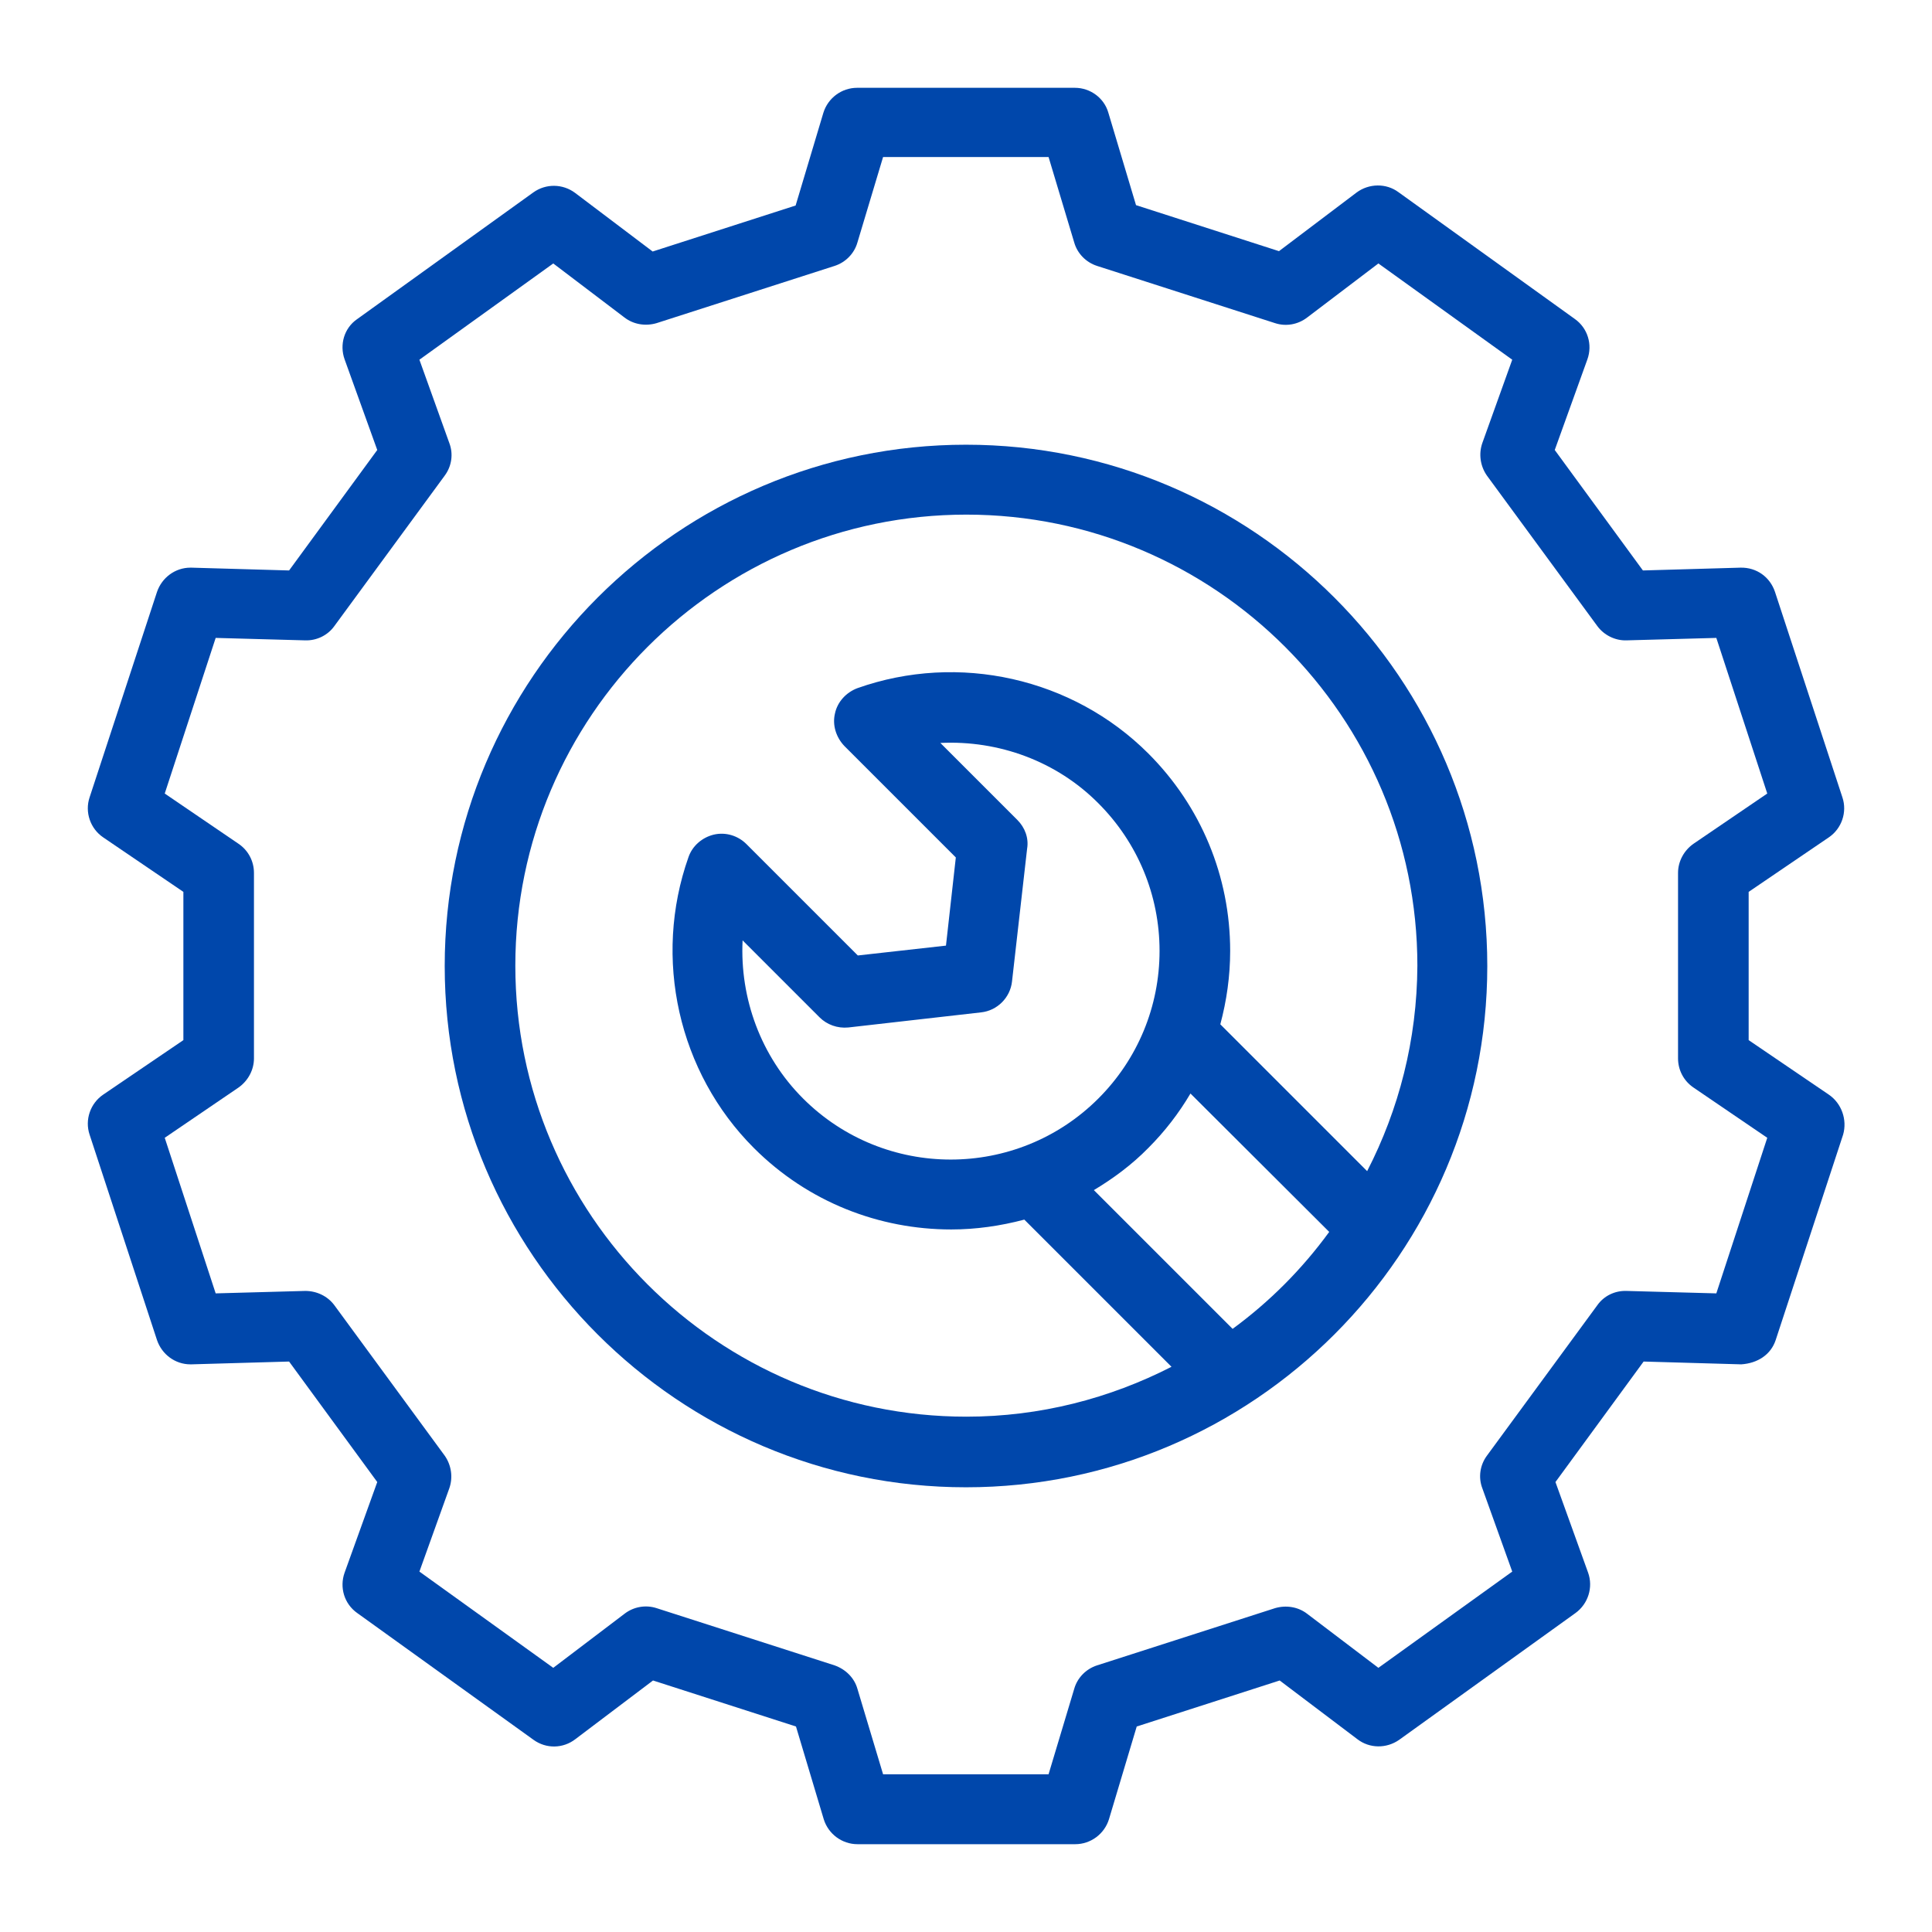
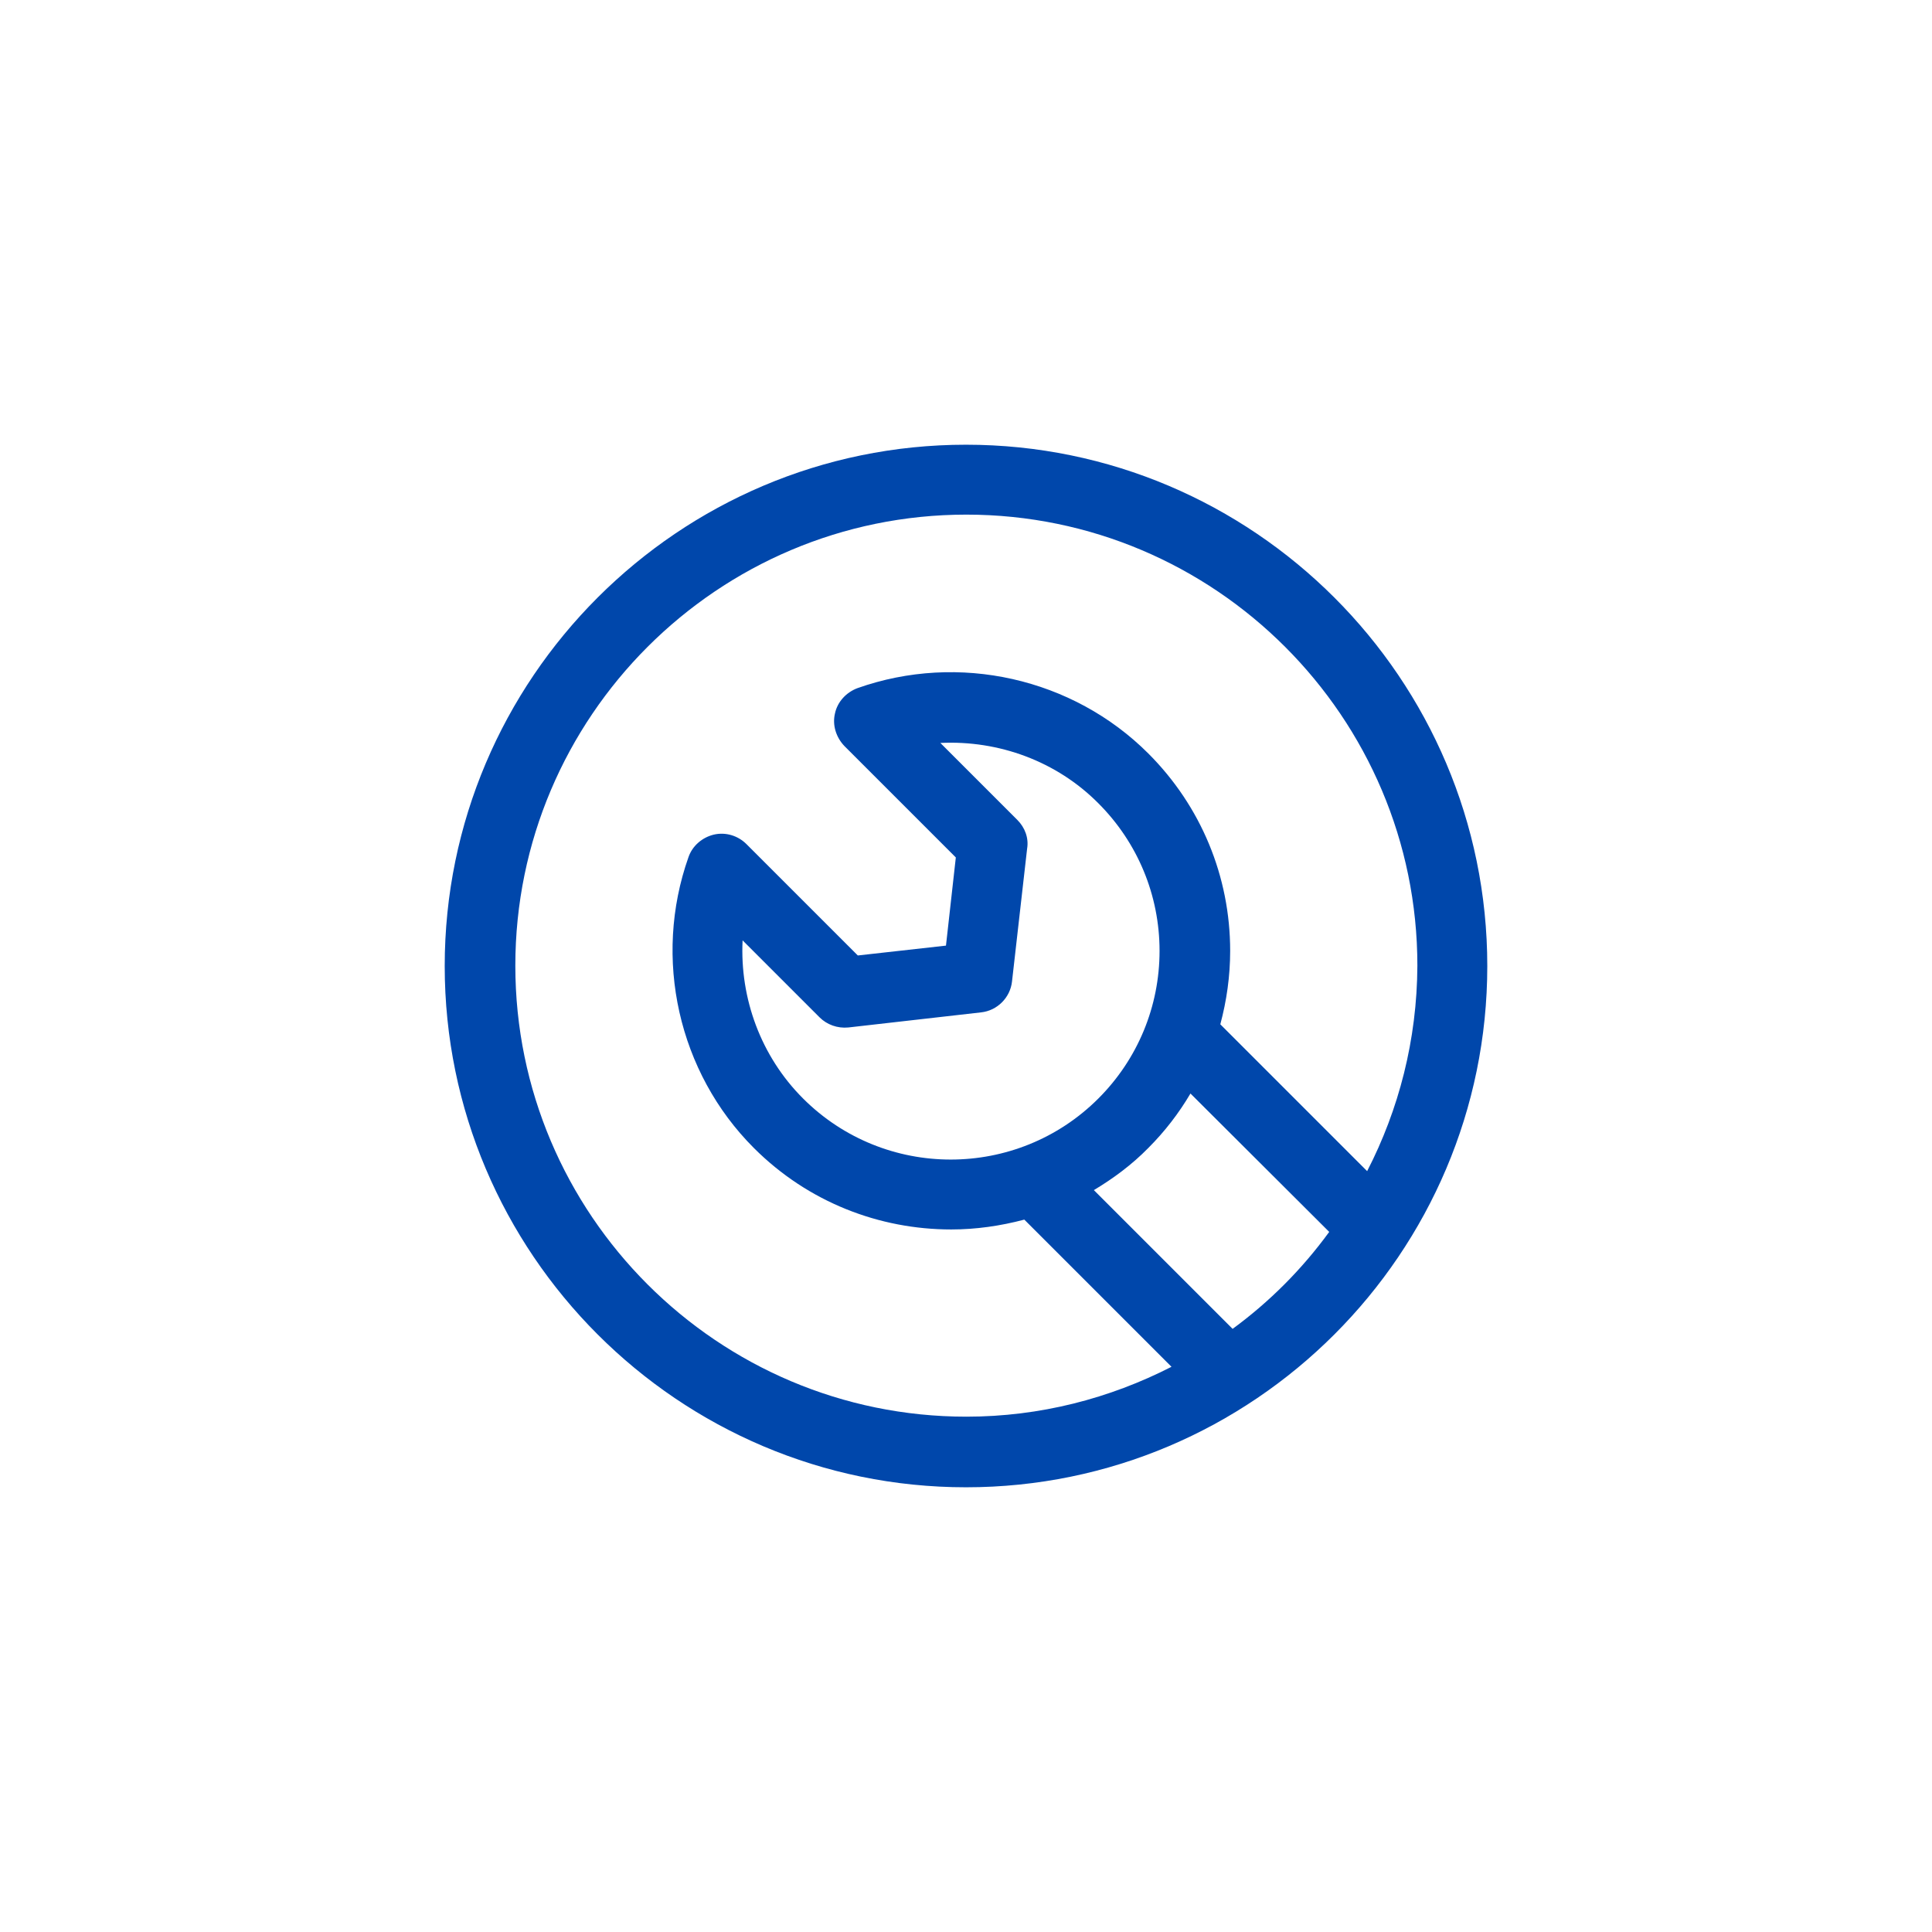
<svg xmlns="http://www.w3.org/2000/svg" width="60" height="60" viewBox="0 0 60 60" fill="none">
-   <path d="M56.793 33.993L54.306 32.302V27.698L56.793 26.007C57.196 25.735 57.371 25.222 57.218 24.764L55.124 18.382C54.971 17.924 54.556 17.618 54.054 17.629L51.022 17.716L48.284 13.975L49.298 11.16C49.462 10.702 49.309 10.189 48.906 9.905L43.429 5.967C43.047 5.684 42.513 5.695 42.131 5.978L39.72 7.8L35.28 6.371L34.418 3.491C34.287 3.044 33.862 2.727 33.382 2.727H26.618C26.138 2.727 25.713 3.044 25.571 3.502L24.709 6.382L20.269 7.811L17.858 5.989C17.476 5.705 16.953 5.695 16.56 5.978L11.084 9.916C10.691 10.189 10.538 10.702 10.702 11.16L11.716 13.975L8.978 17.716L5.945 17.629C5.935 17.629 5.924 17.629 5.913 17.629C5.444 17.629 5.029 17.935 4.876 18.382L2.782 24.764C2.629 25.222 2.804 25.735 3.207 26.007L5.695 27.698V32.302L3.207 33.993C2.804 34.266 2.629 34.778 2.782 35.236L4.876 41.618C5.029 42.066 5.444 42.371 5.913 42.371C5.924 42.371 5.935 42.371 5.945 42.371L8.978 42.284L11.716 46.026L10.702 48.84C10.538 49.298 10.691 49.811 11.095 50.095L16.571 54.033C16.964 54.316 17.487 54.306 17.869 54.011L20.28 52.189L24.72 53.618L25.582 56.498C25.724 56.956 26.149 57.273 26.629 57.273H33.393C33.873 57.273 34.298 56.956 34.44 56.498L35.302 53.618L39.742 52.189L42.153 54.011C42.535 54.306 43.058 54.306 43.451 54.033L48.927 50.095C49.32 49.811 49.484 49.298 49.32 48.84L48.306 46.026L51.044 42.284L54.076 42.371C54.578 42.338 54.993 42.076 55.145 41.618L57.24 35.236C57.371 34.778 57.196 34.266 56.793 33.993ZM53.302 40.167L50.509 40.091C50.149 40.08 49.811 40.244 49.604 40.538L46.178 45.207C45.96 45.502 45.906 45.884 46.036 46.222L46.964 48.807L42.807 51.796L40.593 50.116C40.309 49.898 39.938 49.844 39.6 49.942L34.069 51.72C33.731 51.829 33.458 52.102 33.36 52.451L32.564 55.102H27.425L26.629 52.451C26.531 52.102 26.258 51.84 25.92 51.72L20.389 49.942C20.051 49.833 19.68 49.898 19.396 50.116L17.182 51.796L13.025 48.807L13.953 46.222C14.073 45.884 14.018 45.502 13.811 45.207L10.386 40.538C10.178 40.255 9.84 40.091 9.48 40.091L6.698 40.167L5.116 35.335L7.407 33.775C7.702 33.567 7.887 33.229 7.887 32.869V27.109C7.887 26.749 7.713 26.411 7.407 26.204L5.116 24.644L6.698 19.811L9.48 19.887C9.829 19.898 10.178 19.735 10.386 19.44L13.811 14.771C14.029 14.476 14.084 14.095 13.953 13.756L13.025 11.171L17.182 8.182L19.396 9.862C19.68 10.08 20.051 10.135 20.389 10.036L25.92 8.258C26.258 8.149 26.531 7.876 26.629 7.527L27.425 4.876H32.564L33.36 7.527C33.458 7.876 33.731 8.149 34.069 8.258L39.6 10.036C39.938 10.146 40.309 10.08 40.593 9.862L42.807 8.182L46.964 11.171L46.036 13.756C45.916 14.095 45.971 14.476 46.178 14.771L49.604 19.44C49.811 19.724 50.16 19.898 50.509 19.887L53.302 19.811L54.884 24.644L52.593 26.204C52.298 26.411 52.113 26.749 52.113 27.109V32.869C52.113 33.229 52.287 33.567 52.593 33.775L54.884 35.335L53.302 40.167Z" fill="#0047AB" />
  <path d="M30 13.811C21.076 13.811 13.811 21.076 13.811 30C13.811 38.924 21.076 46.189 30 46.189C38.924 46.189 46.189 38.924 46.189 30C46.189 21.076 38.924 13.811 30 13.811ZM38.28 41.269L33.971 36.96C34.571 36.6 35.149 36.175 35.662 35.651C36.175 35.138 36.611 34.571 36.971 33.96L41.28 38.258C40.429 39.425 39.425 40.429 38.28 41.269ZM31.593 25.462L29.204 23.073C31.015 22.985 32.815 23.64 34.113 24.949C35.334 26.171 36.011 27.807 36.011 29.531C36.011 31.255 35.334 32.891 34.113 34.113C31.582 36.644 27.469 36.644 24.938 34.113C23.629 32.804 22.974 31.004 23.062 29.204L25.451 31.593C25.68 31.822 26.007 31.942 26.346 31.909L30.469 31.44C30.971 31.386 31.375 30.982 31.429 30.48L31.898 26.356C31.953 26.029 31.833 25.702 31.593 25.462ZM42.458 36.371L37.898 31.811C38.094 31.08 38.204 30.316 38.204 29.531C38.204 27.218 37.298 25.036 35.662 23.4C33.316 21.055 29.771 20.258 26.629 21.371C26.28 21.502 26.007 21.796 25.931 22.156C25.844 22.516 25.964 22.898 26.226 23.171L29.684 26.629L29.378 29.367L26.64 29.673L23.182 26.215C22.92 25.953 22.538 25.833 22.167 25.92C21.807 26.007 21.502 26.269 21.382 26.618C20.269 29.76 21.066 33.306 23.411 35.651C25.102 37.342 27.316 38.182 29.542 38.182C30.305 38.182 31.069 38.073 31.811 37.876L36.382 42.447C34.462 43.429 32.302 43.996 30.011 43.996C22.287 43.996 16.004 37.713 16.004 29.989C16.004 22.265 22.287 15.982 30.011 15.982C37.734 15.982 44.018 22.265 44.018 29.989C44.007 32.302 43.44 34.462 42.458 36.371Z" fill="#0047AB" />
</svg>